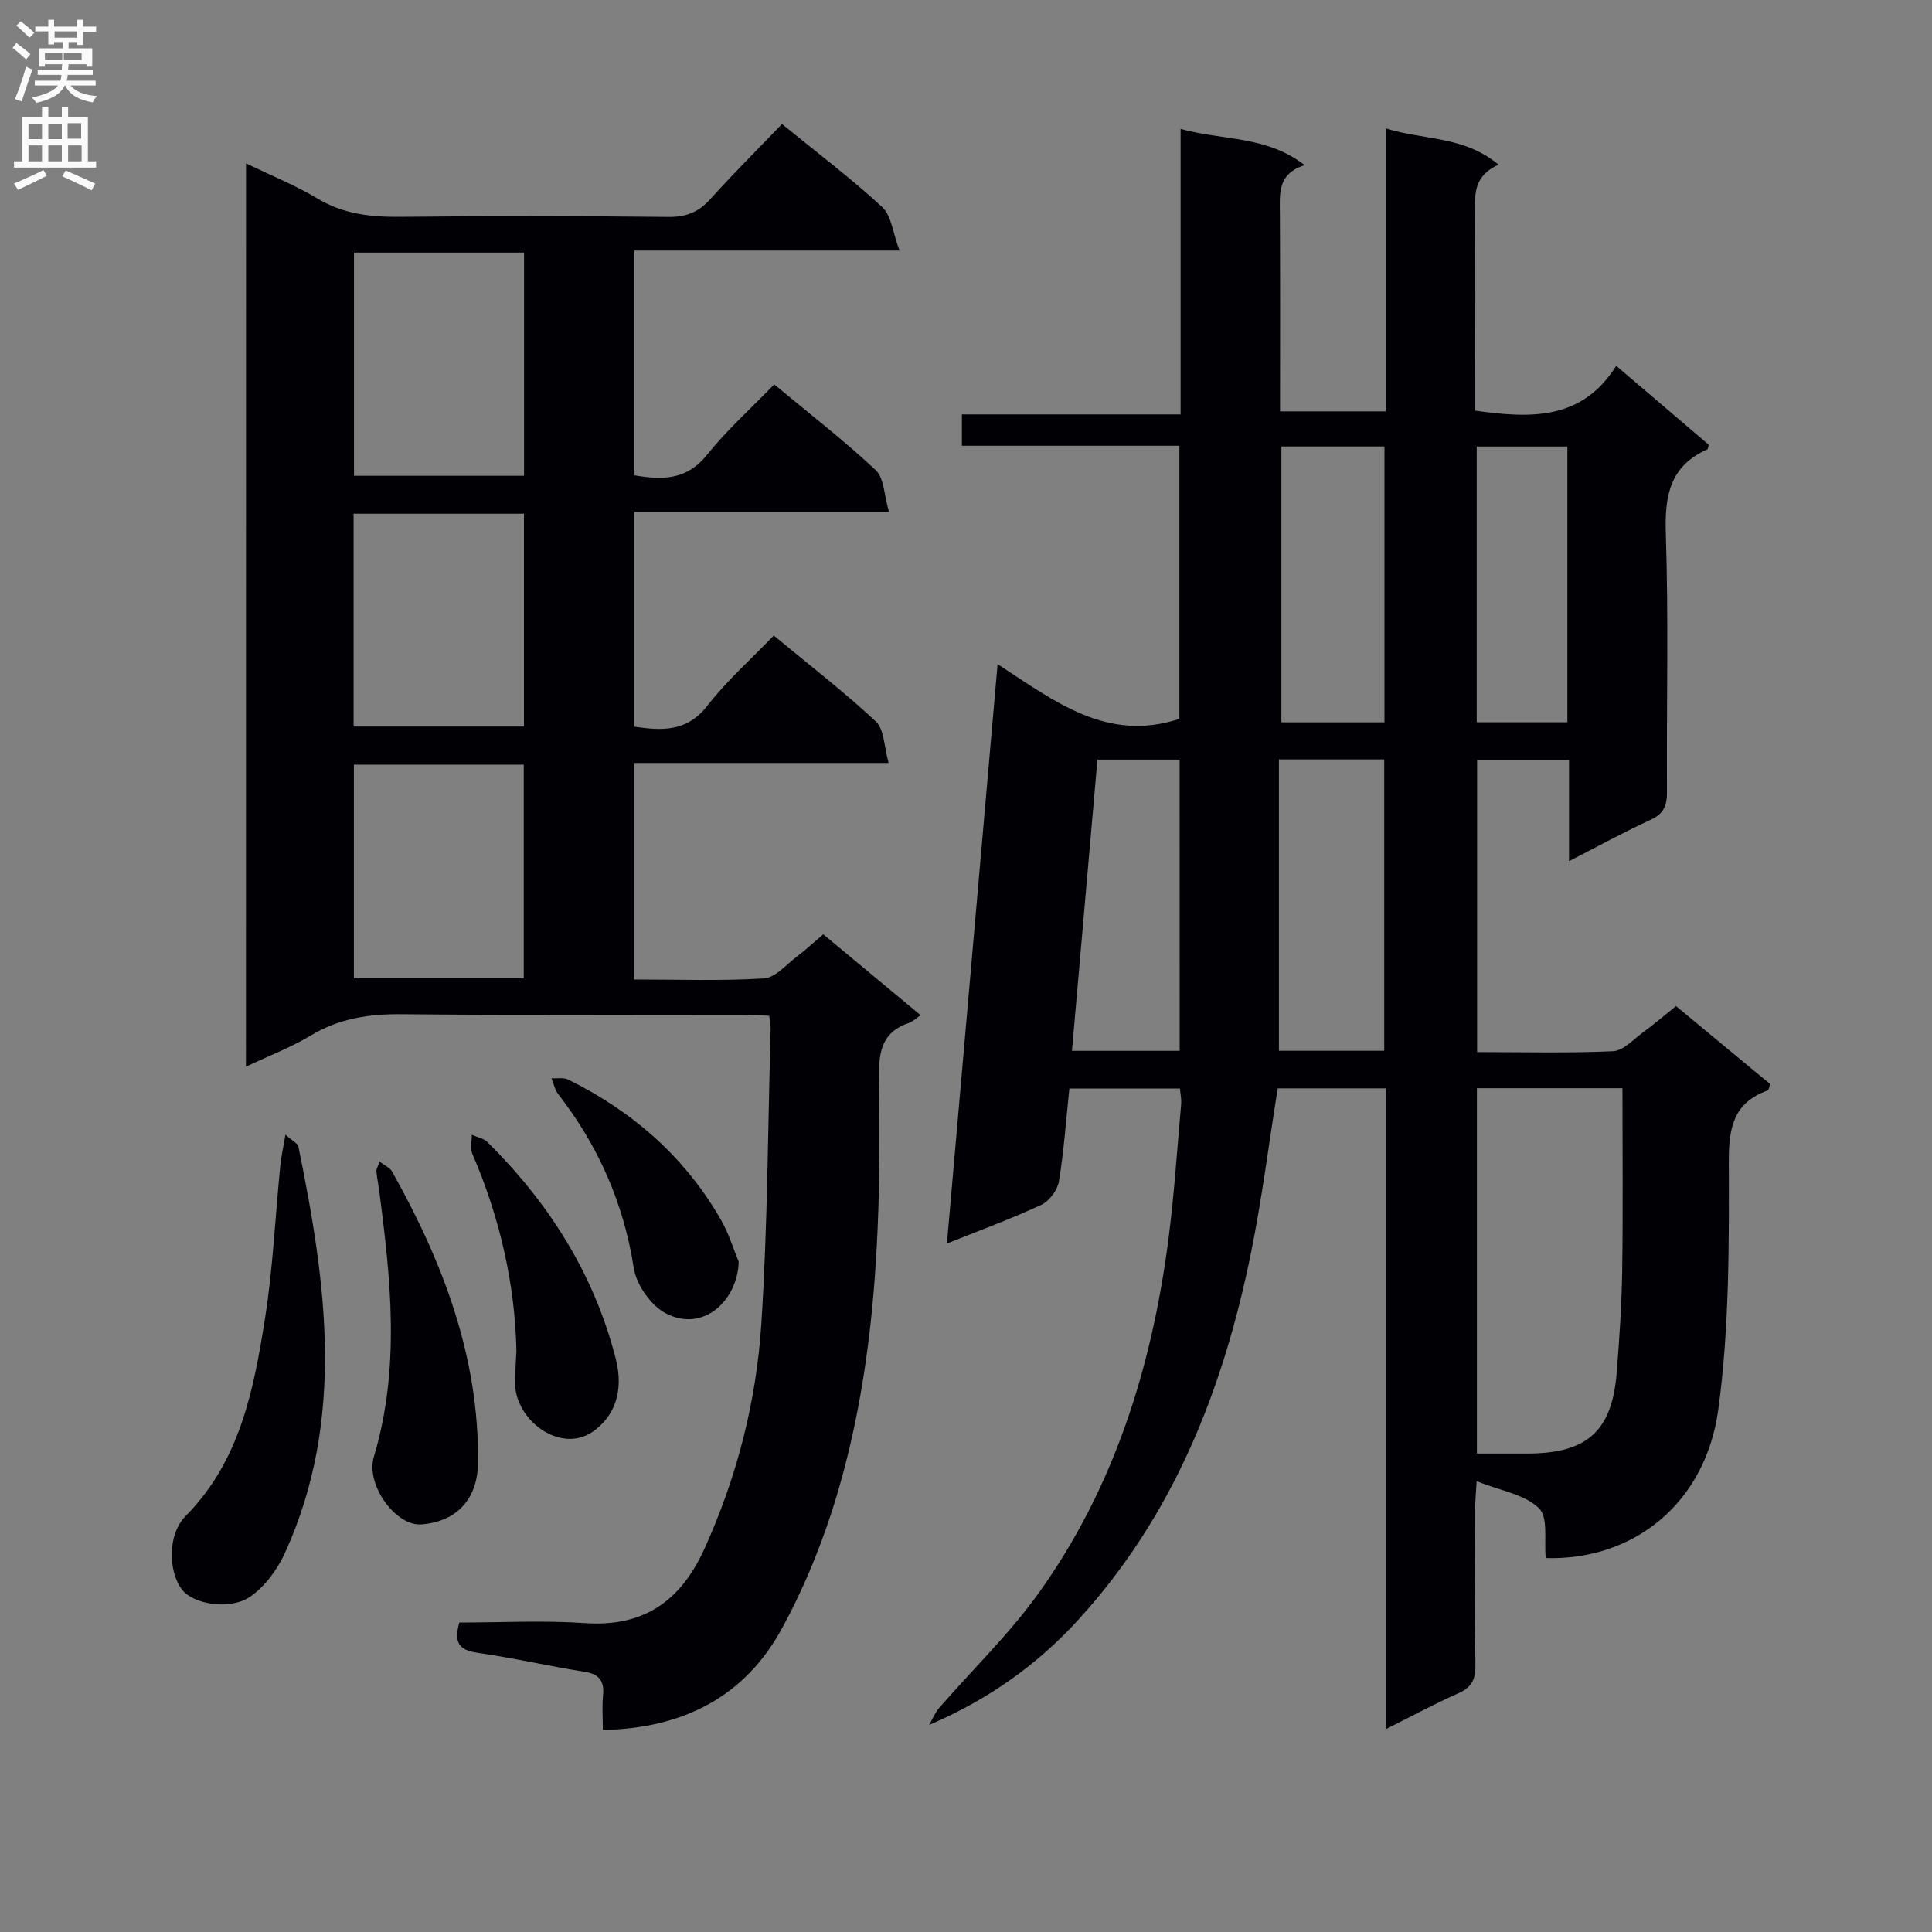
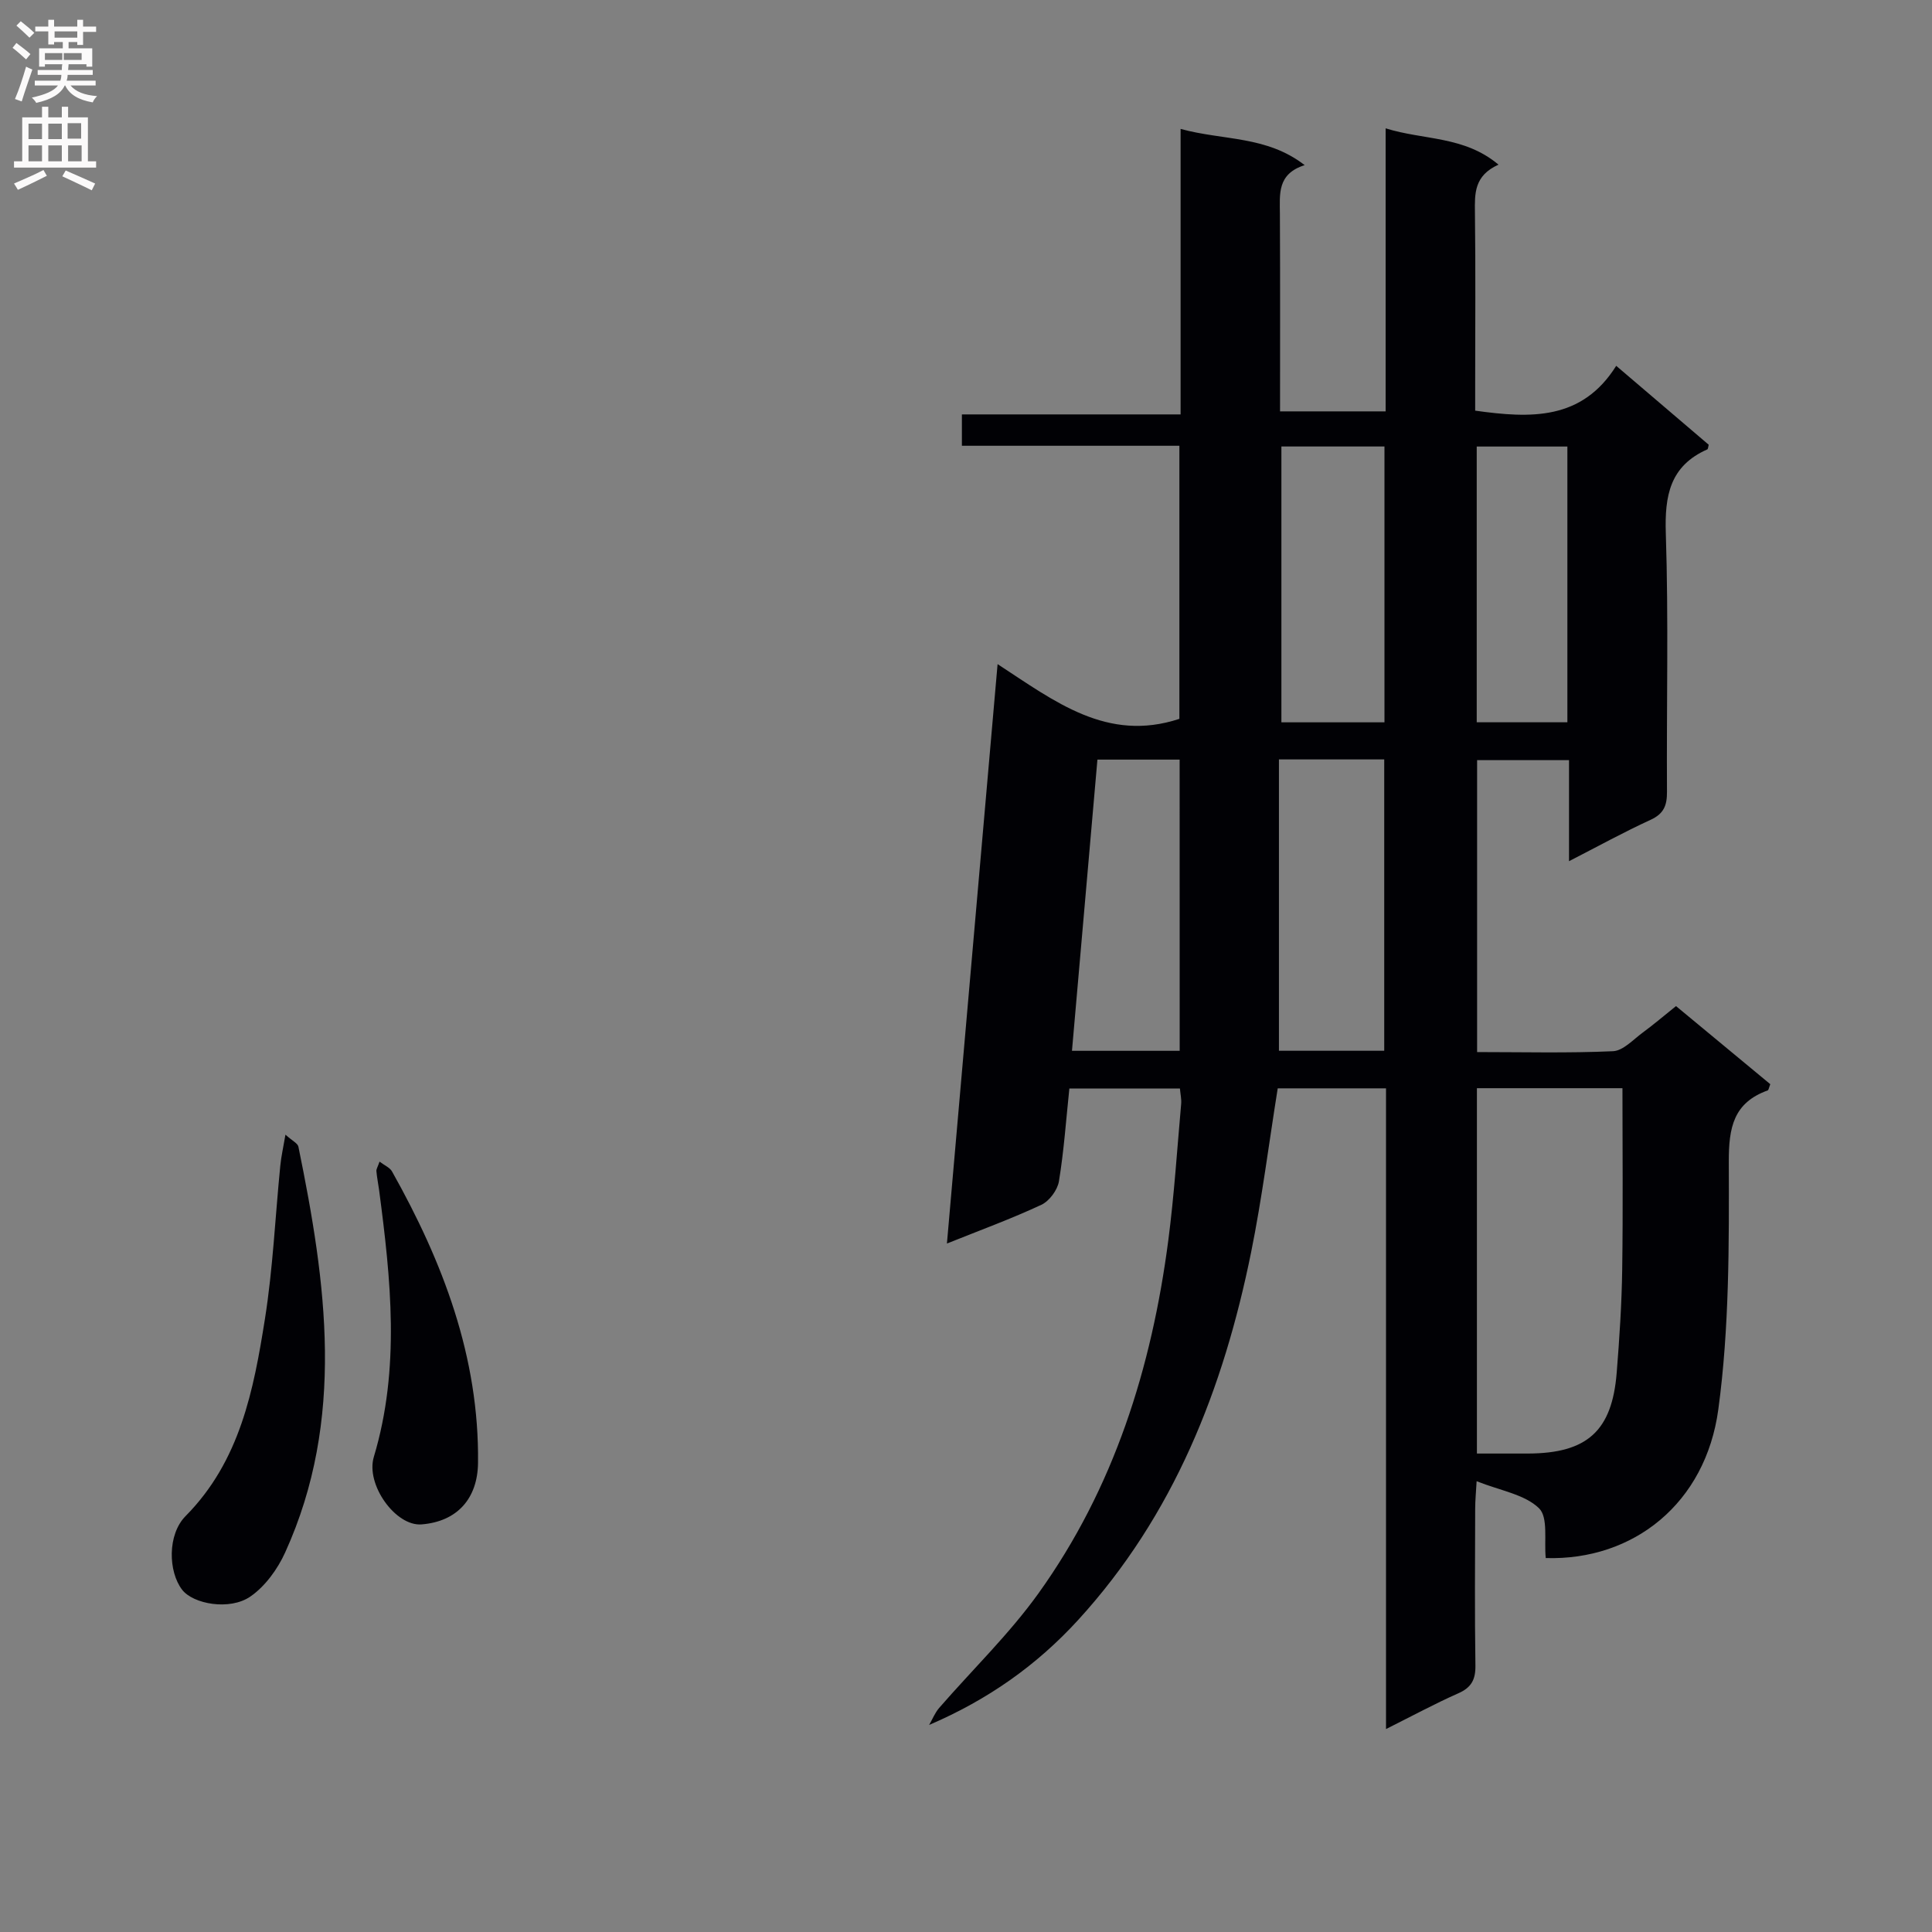
<svg xmlns="http://www.w3.org/2000/svg" enable-background="new 0 0 400 400" viewBox="0 0 400 400">
  <rect x="0" y="0" width="400" height="400" fill="#808080" stroke="none" />
  <g fill="#010105">
    <path d="m320.03 322.58c-.37-3.53.56-8.44-1.41-10.33-2.97-2.86-7.97-3.62-12.9-5.58-.12 2.26-.3 3.97-.3 5.68-.03 10.83-.11 21.66.05 32.49.04 2.89-.83 4.54-3.52 5.73-4.83 2.14-9.49 4.66-14.99 7.41 0-44.68 0-88.53 0-132.65-7.82 0-15.07 0-22.42 0-1.83 11.41-3.25 22.76-5.51 33.94-5.73 28.26-15.98 54.44-35.84 76.16-8.55 9.34-18.6 16.46-30.82 21.7.68-1.18 1.2-2.51 2.08-3.53 6.86-7.9 14.48-15.25 20.55-23.71 15.65-21.81 23.45-46.76 26.89-73.14 1.22-9.37 1.82-18.82 2.66-28.23.08-.95-.15-1.93-.26-3.16-7.64 0-15.05 0-22.89 0-.68 6.46-1.12 12.89-2.16 19.22-.3 1.81-1.99 4.09-3.64 4.86-6.14 2.87-12.52 5.2-19.55 8.02 3.5-40 6.94-79.38 10.49-119.96 11.86 7.73 22.67 16.26 37.64 11.33 0-18.18 0-37.06 0-56.54-14.97 0-29.86 0-45.03 0 0-2.34 0-4.09 0-6.49h45.28c0-19.84 0-39.06 0-59.11 8.86 2.43 17.77 1.37 25.69 7.5-5.73 1.81-5.15 6.01-5.13 10.11.07 13.49.03 26.97.03 40.87h21.86c0-19.39 0-38.64 0-58.6 7.95 2.48 16.25 1.54 23.37 7.52-5.07 2.28-4.93 5.99-4.88 9.92.15 11.83.05 23.66.05 35.49v5.52c11.5 1.61 22.09 2.05 29.2-9.28 6.84 5.84 13.01 11.1 19.15 16.34-.12.44-.13.89-.29.96-7.74 3.43-8.85 9.57-8.59 17.41.58 17.81.13 35.65.24 53.48.02 2.81-.64 4.54-3.38 5.8-5.52 2.53-10.86 5.47-16.9 8.57 0-7.39 0-13.98 0-20.92-6.46 0-12.54 0-19.03 0v60.44c9.56 0 18.87.24 28.14-.18 2.1-.1 4.17-2.4 6.13-3.84 2.26-1.66 4.39-3.48 6.91-5.5 6.66 5.52 13.14 10.88 19.52 16.17-.29.73-.34 1.21-.54 1.29-7.09 2.56-8.07 7.69-8.05 14.77.05 17.1.12 34.38-2.17 51.27-2.63 19.43-17.55 31.33-35.73 30.78zm-14.25-97.28v75.64c3.7 0 7.16.01 10.61 0 12.21-.05 17.37-4.67 18.33-16.74.57-7.12 1.04-14.26 1.14-21.4.18-12.42.05-24.85.05-37.5-10.4 0-19.84 0-30.13 0zm-40.99-68.07v60.32h21.8c0-20.26 0-40.24 0-60.32-7.26 0-14.17 0-21.8 0zm21.85-64.79c-7.28 0-14.2 0-21.34 0v57.11h21.34c0-19.03 0-37.8 0-57.11zm-42.41 64.83c-5.81 0-11.24 0-17.02 0-1.76 20.15-3.5 40.06-5.27 60.29h22.3c-.01-20.08-.01-39.97-.01-60.29zm61.51-64.82v57.09h18.77c0-19.13 0-37.97 0-57.09-6.24 0-12.16 0-18.77 0z" />
-     <path d="m50.94 33.82c5.31 2.58 10.26 4.56 14.77 7.27 5.41 3.25 11.08 3.86 17.19 3.8 18.5-.2 37-.18 55.5.02 3.68.04 6.25-1.01 8.67-3.7 4.78-5.3 9.84-10.33 14.83-15.53 7.48 6.1 14.41 11.32 20.75 17.19 1.92 1.78 2.2 5.34 3.58 9-19.08 0-36.81 0-54.88 0v46.54c5.67.96 10.76 1.09 15.03-4.24 4.14-5.17 9.14-9.65 13.91-14.58 7.34 6.1 14.47 11.61 21.01 17.74 1.76 1.65 1.73 5.2 2.75 8.62-18.24 0-35.33 0-52.73 0v44.5c5.73.82 10.86 1.14 15.11-4.32 4.06-5.21 9.08-9.67 13.77-14.55 7.46 6.19 14.6 11.68 21.15 17.81 1.73 1.62 1.67 5.17 2.63 8.57-18.28 0-35.37 0-52.72 0v44.83c9.05 0 18.02.33 26.92-.22 2.38-.15 4.63-2.9 6.86-4.57 1.72-1.29 3.3-2.77 5.41-4.56 6.66 5.54 13.24 11 20.16 16.75-1.11.75-1.68 1.34-2.39 1.58-5.51 1.84-6.31 5.75-6.23 11.16.43 28.31-.26 56.63-7.99 84.1-2.94 10.45-7.01 20.84-12.23 30.34-7.6 13.83-20.25 20.49-36.96 20.8 0-2.58-.18-4.86.04-7.09.31-3.06-.77-4.48-3.91-4.97-7.37-1.16-14.67-2.86-22.05-3.91-3.75-.53-5.03-2.03-3.78-6.27 8.54 0 17.34-.48 26.06.12 12.2.83 19.8-4.66 24.67-15.39 6.75-14.86 10.75-30.5 11.79-46.63 1.3-20.24 1.35-40.56 1.92-60.84.02-.81-.15-1.62-.28-2.88-1.89-.09-3.65-.23-5.41-.23-23.5-.02-47 .14-70.5-.1-6.82-.07-13.06.81-19.01 4.4-4.07 2.46-8.59 4.17-13.43 6.46.02-62.5.02-124.39.02-187.02zm22.35 18.48v46.21h35.21c0-15.54 0-30.76 0-46.21-11.77 0-23.22 0-35.21 0zm-.08 98.12h35.27c0-14.82 0-29.37 0-44.06-11.92 0-23.49 0-35.27 0zm35.23 52.13c0-15.18 0-29.74 0-44.24-11.96 0-23.53 0-35.17 0v44.24z" />
    <path d="m59.1 234.92c1.42 1.28 2.54 1.79 2.68 2.49 5.78 28.22 9.78 56.44-2.74 84.01-1.57 3.46-4.14 7.01-7.21 9.13-4.26 2.94-11.85 1.56-14.13-1.42-2.86-3.73-3.08-11.4.73-15.25 11.26-11.38 14.08-26.05 16.42-40.8 1.66-10.48 2.13-21.14 3.18-31.71.18-1.88.61-3.75 1.07-6.45z" />
    <path d="m78.58 240.5c1.04.79 2.13 1.23 2.58 2.03 10.54 18.76 18.07 38.43 17.81 60.36-.09 7.34-4.28 12.13-11.69 12.72-5.37.43-11.61-8.24-9.88-13.98 5.5-18.33 3.52-36.77 1.09-55.23-.17-1.31-.45-2.61-.56-3.93-.04-.42.28-.88.65-1.97z" />
-     <path d="m106.92 279.73c-.28-13.8-3.41-27.61-9.14-40.88-.48-1.11-.08-2.6-.1-3.91 1.1.5 2.45.73 3.25 1.52 12.76 12.65 22.09 27.34 26.57 44.92 1.73 6.79-.38 12.01-4.8 15.05-6.65 4.58-15.97-2.28-16.07-10.05-.02-1.98.17-3.98.29-6.65z" />
-     <path d="m152.94 261.22c-.2 7.88-7.21 14.77-15.06 10.71-3.09-1.6-6.12-5.91-6.66-9.37-2.1-13.48-7.35-25.34-15.64-36.02-.71-.91-.94-2.19-1.4-3.29 1.16.07 2.49-.21 3.45.26 13.42 6.63 24.28 16.11 31.72 29.2 1.52 2.65 2.41 5.66 3.59 8.51z" />
  </g>
  <path d="m2.6 9.9.8-1c.9.7 1.9 1.4 2.9 2.3l-.9 1.1c-1.1-1-2-1.8-2.8-2.4zm.5 10.6c.9-2.1 1.6-4.3 2.3-6.7.4.2.8.4 1.3.6-.7 2.1-1.5 4.3-2.2 6.6zm.3-15.2.9-.9c1 .8 2 1.6 2.8 2.4l-1 1c-.9-.9-1.8-1.7-2.7-2.5zm12.6-1.2h1.2v1.4h2.7v1.1h-2.7v2.7h-1.2v-.6h-1.8v1.3h4.9v3.8h-1.2v-.5h-3.7c0 .4-.1.9-.1 1.2h5.1v1h-5.2c0 .5-.1.9-.2 1.2h6v1h-5.2c1.1 1.3 2.9 2 5.5 2.2-.4.4-.7.8-.9 1.3-2.9-.5-4.8-1.6-5.7-3.5h-.1c-.8 1.7-2.7 2.9-5.9 3.6-.2-.4-.6-.8-.9-1.1 2.8-.6 4.6-1.4 5.4-2.5h-4.8v-1h5.3c.1-.3.2-.7.2-1.2h-4.9v-1h5c0-.4 0-.8.1-1.2h-3.6v.5h-1.2v-3.8h4.9v-1.3h-1.8v.5h-1.2v-2.7h-2.7v-1h2.7v-1.4h1.2v1.4h4.8zm-6.7 8.3h3.6c0-.4 0-.9 0-1.4h-3.6zm1.9-4.6h4.8v-1.3h-4.7v1.3zm6.7 3.2h-4.7v1.4h3.7v-1.4z" fill="#fbfafa" />
  <path d="m8.7 22.1h1.3v2.2h2.8v-2.2h1.3v2.2h4.1v9.1h1.7v1.3h-17v-1.3h1.7v-9.1h4.1zm.3 13.1.7 1.2c-1.8.9-3.8 1.9-6 2.9-.2-.4-.5-.8-.8-1.3 2.3-1 4.4-1.9 6.1-2.8zm-3.1-6.4h2.8v-3.2h-2.8zm0 4.6h2.8v-3.3h-2.8zm4.1-4.6h2.8v-3.2h-2.8zm0 4.6h2.8v-3.3h-2.8zm3.6 1.9c2.1.9 4.1 1.8 6.1 2.7l-.7 1.4c-2.2-1.1-4.2-2-6.1-2.9zm3.2-9.8h-2.8v3.2h2.8v-3.1zm-2.7 7.9h2.8v-3.3h-2.8z" fill="#fbfafa" />
</svg>